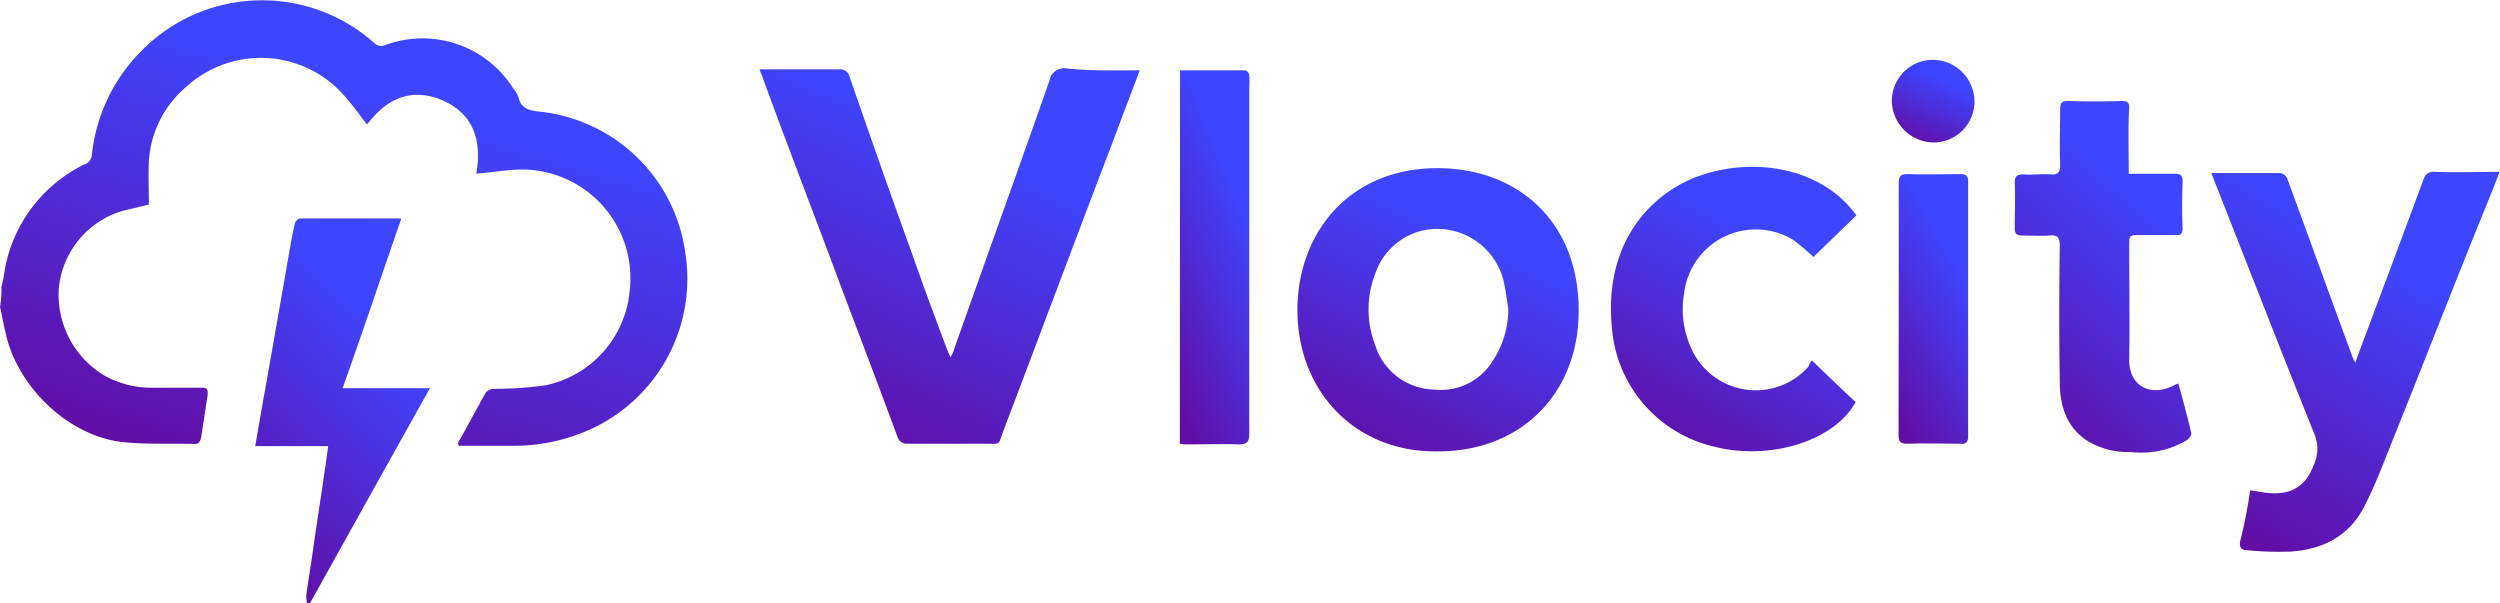
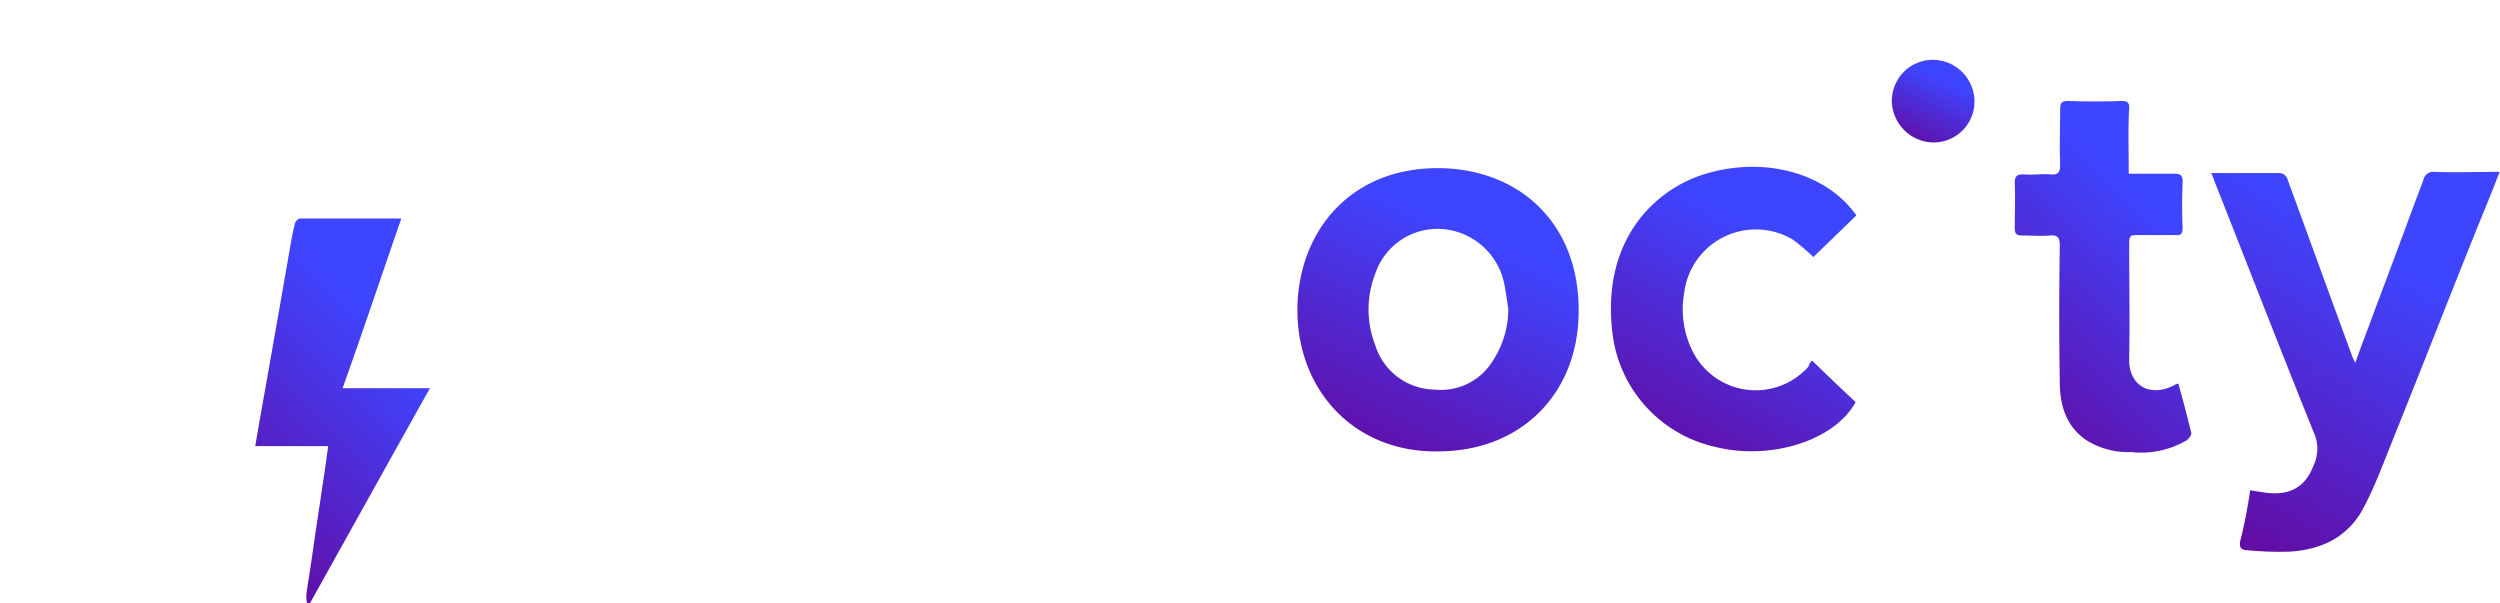
<svg xmlns="http://www.w3.org/2000/svg" xmlns:xlink="http://www.w3.org/1999/xlink" id="a67dd7bd-0af9-42d9-8ea4-2c622b5826a3" data-name="Layer 1" width="268.68" height="64.85" viewBox="0 0 268.68 64.85">
  <defs>
    <style>.b8d0a441-3a36-46da-b4e3-cc440d537353{fill:url(#e84ecdd8-7cf1-4b3e-879d-5f2886c464c3);}.ae161dcd-675b-4a6e-8db9-4d3e0da88603{fill:url(#ff3bab40-9c55-47cb-84da-31651b6f0b0e);}.afdb6a10-b82c-4223-803a-8151dea0e496{fill:url(#b623af70-ddda-44bb-a78d-2861542d9081);}.e3e2ef08-6965-471e-8810-4b575dbb1811{fill:url(#fb1eed99-c855-4713-851c-253b36745a1f);}.b7044ab6-eabe-4208-b469-b169eef345c2{fill:url(#af98b99e-b3b0-4418-b6d3-e57f23da32df);}.a23df3fe-55a9-421a-b272-32f8d38bc312{fill:url(#aa567937-20bb-4f18-b86f-acff6c3d4e06);}.b00907a3-951d-445d-bb22-0ea19a567b5a{fill:url(#ba76a096-fedb-494b-990a-946e9546528d);}.fd6f94ab-3852-48bf-9301-3dd5adb58248{fill:url(#bee3197d-e707-4930-98e6-11efaf536df2);}.eec87a39-87ae-414d-aad6-a30cff25b7a1{fill:url(#a24e2f60-e25f-4965-a52f-d09bd3e38f20);}.f90fdde0-bb63-48db-94e6-4b2ec6b69099{fill:url(#ba31e613-2a08-43b8-8c9d-5dfd702688a6);}</style>
    <linearGradient id="e84ecdd8-7cf1-4b3e-879d-5f2886c464c3" x1="48.3" y1="72.11" x2="30.48" y2="13.15" gradientTransform="matrix(1, 0, 0, -1, 0, 66)" gradientUnits="userSpaceOnUse">
      <stop offset="0.28" stop-color="#3e45ff" />
      <stop offset="1" stop-color="#620da5" />
    </linearGradient>
    <linearGradient id="ff3bab40-9c55-47cb-84da-31651b6f0b0e" x1="106.44" y1="64.59" x2="85.93" y2="19.89" xlink:href="#e84ecdd8-7cf1-4b3e-879d-5f2886c464c3" />
    <linearGradient id="b623af70-ddda-44bb-a78d-2861542d9081" x1="162.76" y1="50.14" x2="147.03" y2="16.63" xlink:href="#e84ecdd8-7cf1-4b3e-879d-5f2886c464c3" />
    <linearGradient id="fb1eed99-c855-4713-851c-253b36745a1f" x1="259.56" y1="51.69" x2="235.1" y2="11.83" xlink:href="#e84ecdd8-7cf1-4b3e-879d-5f2886c464c3" />
    <linearGradient id="af98b99e-b3b0-4418-b6d3-e57f23da32df" x1="196.4" y1="48.71" x2="179.24" y2="16.93" xlink:href="#e84ecdd8-7cf1-4b3e-879d-5f2886c464c3" />
    <linearGradient id="aa567937-20bb-4f18-b86f-acff6c3d4e06" x1="240.1" y1="49.57" x2="214.81" y2="22.36" xlink:href="#e84ecdd8-7cf1-4b3e-879d-5f2886c464c3" />
    <linearGradient id="ba76a096-fedb-494b-990a-946e9546528d" x1="49.26" y1="37.95" x2="21.51" y2="10.91" xlink:href="#e84ecdd8-7cf1-4b3e-879d-5f2886c464c3" />
    <linearGradient id="bee3197d-e707-4930-98e6-11efaf536df2" x1="140.13" y1="42.29" x2="121.61" y2="34.94" xlink:href="#e84ecdd8-7cf1-4b3e-879d-5f2886c464c3" />
    <linearGradient id="a24e2f60-e25f-4965-a52f-d09bd3e38f20" x1="216.41" y1="37.54" x2="199.9" y2="28.41" xlink:href="#e84ecdd8-7cf1-4b3e-879d-5f2886c464c3" />
    <linearGradient id="ba31e613-2a08-43b8-8c9d-5dfd702688a6" x1="210.13" y1="60.23" x2="205.56" y2="50.44" xlink:href="#e84ecdd8-7cf1-4b3e-879d-5f2886c464c3" />
  </defs>
  <title>Vlocity logo 2</title>
-   <path class="b8d0a441-3a36-46da-b4e3-cc440d537353" d="M.15,30.83A14.59,14.59,0,0,0,.51,29,15.7,15.7,0,0,1,9,17.7a1.19,1.19,0,0,0,.88-1.12,18.52,18.52,0,0,1,5.21-11,18.16,18.16,0,0,1,25.09-1,1.1,1.1,0,0,0,1.32.23A11.53,11.53,0,0,1,55.16,9.5a3.32,3.32,0,0,1,.58,1C56,11.73,57,11.88,58,12A17.65,17.65,0,0,1,73.64,27.1a17.77,17.77,0,0,1-10,18.95A19.94,19.94,0,0,1,55,47.91H49.29c0-.15-.07-.22-.07-.3,1-1.79,2-3.65,3-5.44a1.25,1.25,0,0,1,1-.38,41.82,41.82,0,0,0,5.35-.37,11.42,11.42,0,0,0,9.1-10.14A11.68,11.68,0,0,0,56.19,18.22c-1.62,0-3.23.3-5,.45.66-3.8-.44-6.79-4.26-8.13-3.08-1-5.5.22-7.48,2.84-.73-.9-1.32-1.79-2.05-2.62A11.91,11.91,0,0,0,20,9.35a11.35,11.35,0,0,0-4,8c-.07,1.5,0,3.06,0,4.63-.88.22-1.83.45-2.79.67a9.63,9.63,0,0,0-6.89,8.35,10.14,10.14,0,0,0,4.84,9.33,10.39,10.39,0,0,0,5.13,1.34h5.36c.58,0,.73.15.66.82-.22,1.42-.44,2.91-.66,4.33-.08.44-.15.89-.74.89-2.64-.07-5.28.08-7.92-.22-5.79-.75-11.15-6-12.39-11.71C.37,34.86.22,33.89,0,33A10.81,10.81,0,0,0,.15,30.83Z" transform="translate(0 0)" />
-   <path class="ae161dcd-675b-4a6e-8db9-4d3e0da88603" d="M122.49,7.56c-.95,2.53-1.9,5-2.78,7.38-4,10.44-7.93,21-11.89,31.4-.58,1.57-.22,1.35-2,1.35H97.55a1.05,1.05,0,0,1-1.1-.75C94,40.3,91.47,33.74,89,27.1c-2.34-6.19-4.69-12.38-7-18.65-.07-.3-.22-.52-.37-1h8.66a1,1,0,0,1,1,.75c2.12,6.11,4.25,12.23,6.45,18.27,1.32,3.81,2.72,7.54,4.11,11.26a6.64,6.64,0,0,1,.29.68,3.78,3.78,0,0,0,.44-1c3.38-9.55,6.82-19.1,10.2-28.72a1.61,1.61,0,0,1,1.83-1.34C117.07,7.63,119.71,7.56,122.49,7.56Z" transform="translate(0 0)" />
  <path class="afdb6a10-b82c-4223-803a-8151dea0e496" d="M154.55,48.51c-9,.15-15.33-6.64-15.11-15.66.22-8.13,5.86-15.07,15.69-14.77,8.51.3,14.53,6.19,14.53,15.21C169.73,42.1,163.64,48.51,154.55,48.51Zm7.55-15.29c-.15-1-.29-2.09-.51-3.06a7.38,7.38,0,0,0-6.31-5.52,7.06,7.06,0,0,0-7.48,4.78,10.6,10.6,0,0,0,0,7.68,6.79,6.79,0,0,0,6.38,4.77,6.52,6.52,0,0,0,6.23-3.06A10.11,10.11,0,0,0,162.1,33.22Z" transform="translate(0 0)" />
  <path class="e3e2ef08-6965-471e-8810-4b575dbb1811" d="M241.83,52.69c.44.07.88.15,1.4.22,2.78.45,4.54-.52,5.42-2.91a4.13,4.13,0,0,0,.08-3.36c-3.67-9.1-7.19-18.2-10.79-27.3-.07-.22-.14-.37-.29-.74h7.11a1,1,0,0,1,1.11.74c2.27,6.19,4.54,12.46,6.82,18.65a5.3,5.3,0,0,0,.44,1c.73-2.09,1.46-3.88,2.12-5.75,1.76-4.62,3.45-9.25,5.21-13.95a1.07,1.07,0,0,1,1.18-.82c2.27.08,4.62,0,7,0-.66,1.72-1.32,3.36-2,5-3.16,7.83-6.24,15.74-9.39,23.57-1,2.46-1.91,5-3.16,7.39-1.61,3.2-4.47,4.62-7.92,4.85a35,35,0,0,1-4.69-.15c-.66,0-.81-.38-.74-.9C241.17,56.57,241.54,54.7,241.83,52.69Z" transform="translate(0 0)" />
  <path class="b7044ab6-eabe-4208-b469-b169eef345c2" d="M194.74,38.74c1.61,1.56,3.16,3.06,4.69,4.47-2.27,4.18-9.24,6.34-15.25,4.78a14.23,14.23,0,0,1-10.93-12.61c-1-9.55,4.47-14.84,9.61-16.56,6.31-2.09,13.27-.45,16.65,4.33l-4.62,4.47a23.73,23.73,0,0,0-2.2-1.86A7.76,7.76,0,0,0,181,31.5a10.05,10.05,0,0,0,.88,6.19,7.58,7.58,0,0,0,12.47,1.72A1.72,1.72,0,0,1,194.74,38.74Z" transform="translate(0 0)" />
  <path class="a23df3fe-55a9-421a-b272-32f8d38bc312" d="M228.78,18.67h4.84c.73,0,1,.15.95,1-.07,1.64-.07,3.21,0,4.85,0,.59-.22.82-.73.74H230c-1.17,0-1.17,0-1.17,1.27,0,4,.07,8,0,12-.08,2.91,2.2,4.18,4.76,2.91a1.77,1.77,0,0,1,.52-.22c.51,1.79.95,3.5,1.39,5.29.07.23-.29.67-.51.82A9.63,9.63,0,0,1,229,48.58a8.36,8.36,0,0,1-4.77-1.27c-2.2-1.49-2.86-3.8-2.86-6.26-.08-4.85-.08-9.7,0-14.62,0-.9-.22-1.2-1.1-1.12s-1.91,0-2.94,0c-.66,0-.8-.23-.8-.82,0-1.64.07-3.21,0-4.85,0-.75.29-.9.95-.9,1,.08,1.91-.07,2.93,0,.81.08,1-.29,1-1-.08-2,0-4,0-6,0-.74.22-.89.88-.89,1.9.07,3.81.07,5.72,0,.66,0,.88.22.81.89C228.7,13.9,228.78,16.21,228.78,18.67Z" transform="translate(0 0)" />
  <path class="b00907a3-951d-445d-bb22-0ea19a567b5a" d="M46.21,41.72c-4.4,7.84-8.66,15.52-12.91,23.13H33a3.92,3.92,0,0,1-.08-.9c.22-1.64.52-3.35.74-5,.51-3.58,1.1-7.23,1.61-11H27.43q.55-3.24,1.1-6.27c.81-4.62,1.62-9.17,2.42-13.8.22-1.26.44-2.61.74-3.87.07-.23.36-.53.58-.53H43.13C41,29.64,39,35.61,36.82,41.72Z" transform="translate(0 0)" />
-   <path class="fd6f94ab-3852-48bf-9301-3dd5adb58248" d="M126.82,7.56h7a.66.66,0,0,1,.44.52,8.56,8.56,0,0,1,0,1.34V46.64c0,.82-.22,1.12-1.1,1.12-1.76-.07-3.6,0-5.36,0a4.35,4.35,0,0,1-1-.07Z" transform="translate(0 0)" />
-   <path class="eec87a39-87ae-414d-aad6-a30cff25b7a1" d="M204.06,33.22V19.71c0-.89.29-1,1-1,1.84.07,3.67,0,5.58,0,.66,0,.88.15.88.82V46.87c0,.67-.22.89-.88.82-1.91,0-3.82-.08-5.72,0-.74,0-.88-.3-.88-1Z" transform="translate(0 0)" />
  <path class="f90fdde0-bb63-48db-94e6-4b2ec6b69099" d="M207.72,15.31a4.54,4.54,0,0,1-4.4-4.4,4.41,4.41,0,0,1,4.4-4.48,4.5,4.5,0,0,1,4.48,4.33A4.4,4.4,0,0,1,207.72,15.31Z" transform="translate(0 0)" />
</svg>